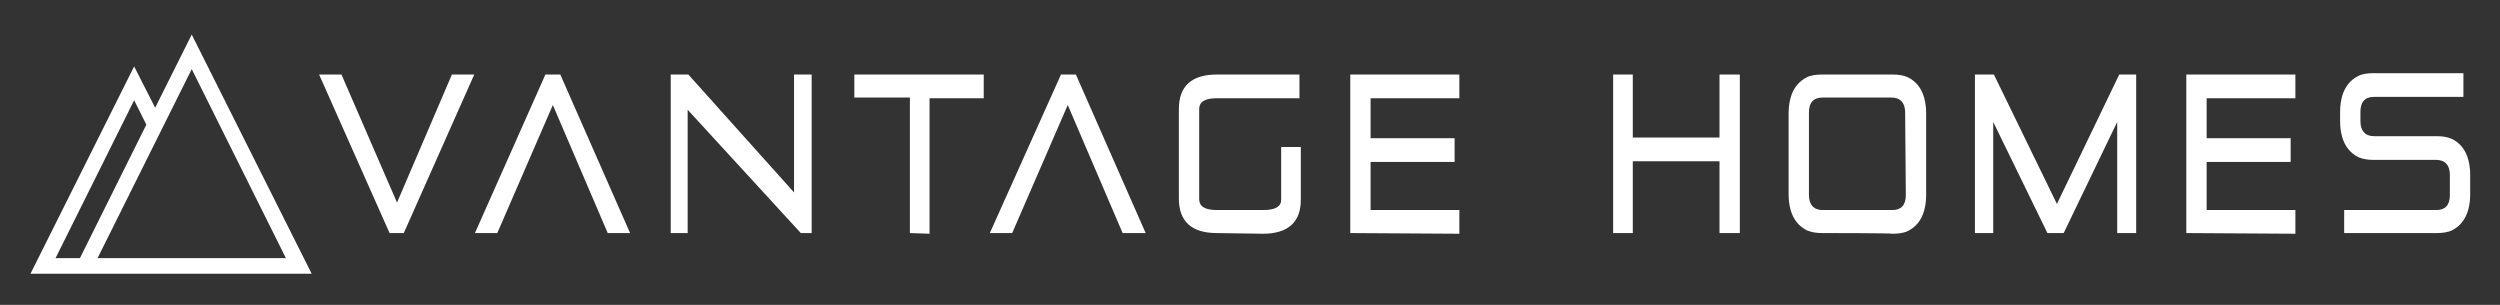
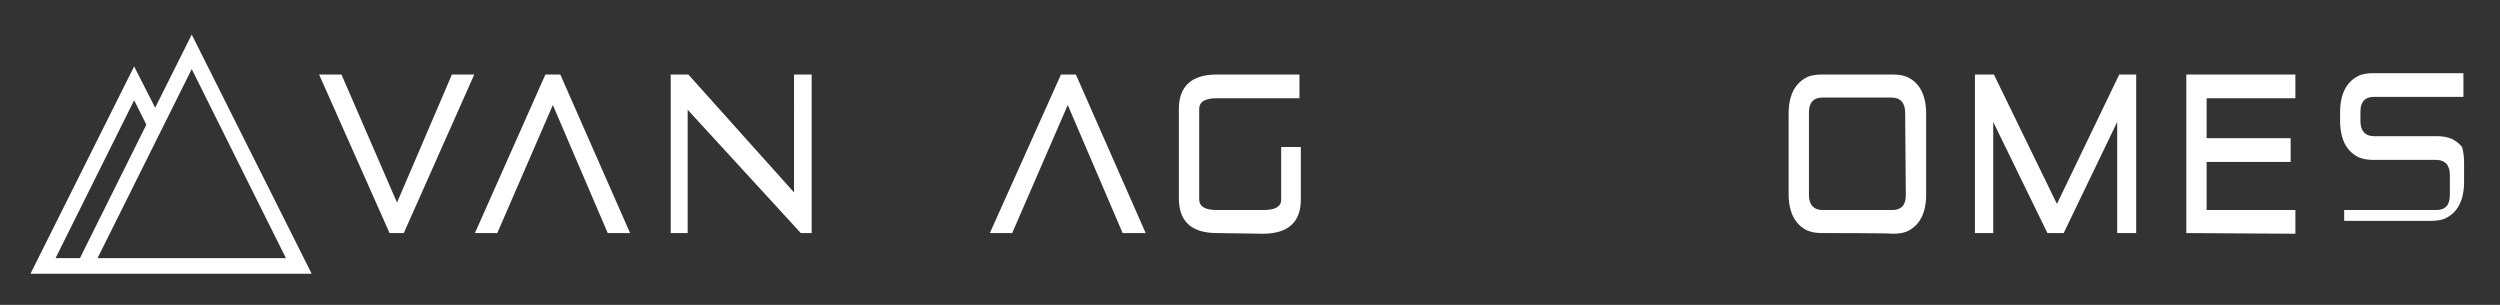
<svg xmlns="http://www.w3.org/2000/svg" version="1.1" id="Layer_1" x="0px" y="0px" viewBox="0 0 369 45" style="enable-background:new 0 0 369 45;" xml:space="preserve">
  <rect x="0" y="0" width="369" height="45" fill="#333333" stroke="none" />
  <style type="text/css">
	.st0{fill:#FFFFFF;}
</style>
  <g>
    <g>
      <path class="st0" d="M57.5,34.4L47.1,11h3.3l8.2,18.9L66.7,11H70L59.6,34.4H57.5z" />
      <path class="st0" d="M89.7,34.4l-8.1-18.9l-8.2,18.9h-3.3L80.5,11h2.2L93,34.4H89.7z" />
      <path class="st0" d="M118.2,34.4l-16.7-18.2v18.2H99V11h2.6l15.6,17.4V11h2.6v23.4H118.2L118.2,34.4z" />
-       <path class="st0" d="M134.3,34.4v-20h-8.2V11h19.1v3.5h-8v20L134.3,34.4L134.3,34.4z" />
      <path class="st0" d="M165.7,34.4l-8.1-18.9l-8.2,18.9h-3.3L156.6,11h2.2l10.3,23.4H165.7z" />
      <path class="st0" d="M179.6,34.4c-3.7,0-5.6-1.7-5.6-5.1V16.1c0-3.4,1.9-5.1,5.6-5.1h12.2v3.5h-12.2c-1.7,0-2.6,0.5-2.6,1.6v13.3    c0,1.1,0.9,1.6,2.6,1.6h6.9c1.7,0,2.6-0.5,2.6-1.5v-7.8h2.9v7.8c0,3.3-1.9,5-5.6,5L179.6,34.4L179.6,34.4z" />
-       <path class="st0" d="M199.3,34.4V11h16.1v3.5h-13.1v5.9h12.4v3.5h-12.4V31h13.1v3.5L199.3,34.4L199.3,34.4z" />
-       <path class="st0" d="M253.8,34.4V23.8H241v10.6h-2.9V11h2.9v9.3h12.8V11h3v23.4H253.8L253.8,34.4z" />
      <path class="st0" d="M269,34.4c-0.9,0-1.6-0.1-2.3-0.4c-0.6-0.3-1.1-0.7-1.5-1.2s-0.7-1.1-0.9-1.8c-0.2-0.7-0.3-1.5-0.3-2.3v-12    c0-0.8,0.1-1.6,0.3-2.3c0.2-0.7,0.5-1.3,0.9-1.8s0.9-0.9,1.5-1.2s1.4-0.4,2.3-0.4h10.3c0.9,0,1.6,0.1,2.3,0.4    c0.6,0.3,1.1,0.7,1.5,1.2s0.7,1.1,0.9,1.8c0.2,0.7,0.3,1.5,0.3,2.3v12.1c0,0.8-0.1,1.6-0.3,2.3c-0.2,0.7-0.5,1.3-0.9,1.8    s-0.9,0.9-1.5,1.2s-1.4,0.4-2.3,0.4C279.3,34.4,269,34.4,269,34.4z M281.2,16.6c0-1.4-0.7-2.2-2-2.2H269c-1.3,0-2,0.7-2,2.2v12.2    c0,1.4,0.7,2.2,2,2.2h10.3c1.3,0,2-0.7,2-2.2L281.2,16.6L281.2,16.6z" />
      <path class="st0" d="M312.5,34.4V18l-7.9,16.4h-2.4l-8-16.4v16.4h-2.7V11h2.8l9.3,19.1l9.2-19.1h2.5v23.4H312.5L312.5,34.4z" />
      <path class="st0" d="M322.7,34.4V11h16.1v3.5h-13.1v5.9h12.4v3.5h-12.4V31h13.1v3.5L322.7,34.4L322.7,34.4z" />
-       <path class="st0" d="M346,34.4V31h13.6c1.3,0,2-0.7,2-2.2v-3c0-1.4-0.7-2.2-2-2.2h-9.2c-0.9,0-1.6-0.1-2.3-0.4    c-0.6-0.3-1.1-0.7-1.5-1.2s-0.7-1.1-0.9-1.8c-0.2-0.7-0.3-1.5-0.3-2.3v-1.4c0-0.8,0.1-1.6,0.3-2.3c0.2-0.7,0.5-1.3,0.9-1.8    s0.9-0.9,1.5-1.2s1.4-0.4,2.3-0.4h13.2v3.5h-13.2c-1.3,0-2,0.7-2,2.2v1.4c0,1.4,0.7,2.2,2,2.2h9.2c0.9,0,1.6,0.1,2.3,0.4    c0.6,0.3,1.1,0.7,1.5,1.2s0.7,1.1,0.9,1.8c0.2,0.7,0.3,1.5,0.3,2.3v2.9c0,0.8-0.1,1.6-0.3,2.3c-0.2,0.7-0.5,1.3-0.9,1.8    s-0.9,0.9-1.5,1.2s-1.4,0.4-2.3,0.4H346L346,34.4z" />
+       <path class="st0" d="M346,34.4V31h13.6c1.3,0,2-0.7,2-2.2v-3c0-1.4-0.7-2.2-2-2.2h-9.2c-0.9,0-1.6-0.1-2.3-0.4    c-0.6-0.3-1.1-0.7-1.5-1.2s-0.7-1.1-0.9-1.8c-0.2-0.7-0.3-1.5-0.3-2.3v-1.4c0-0.8,0.1-1.6,0.3-2.3c0.2-0.7,0.5-1.3,0.9-1.8    s0.9-0.9,1.5-1.2s1.4-0.4,2.3-0.4h13.2v3.5h-13.2c-1.3,0-2,0.7-2,2.2v1.4c0,1.4,0.7,2.2,2,2.2h9.2c0.9,0,1.6,0.1,2.3,0.4    c0.6,0.3,1.1,0.7,1.5,1.2c0.2,0.7,0.3,1.5,0.3,2.3v2.9c0,0.8-0.1,1.6-0.3,2.3c-0.2,0.7-0.5,1.3-0.9,1.8    s-0.9,0.9-1.5,1.2s-1.4,0.4-2.3,0.4H346L346,34.4z" />
    </g>
    <path class="st0" d="M28.3,5.1l-5.4,10.8l-3.1-6.1L4.5,40.4h6.1h24.6H46L28.3,5.1z M8.2,38.1l11.6-23.3l1.8,3.6l-9.8,19.7H8.2   L8.2,38.1z M14.4,38.1l13.9-27.9l13.9,27.9H14.4z" />
  </g>
</svg>